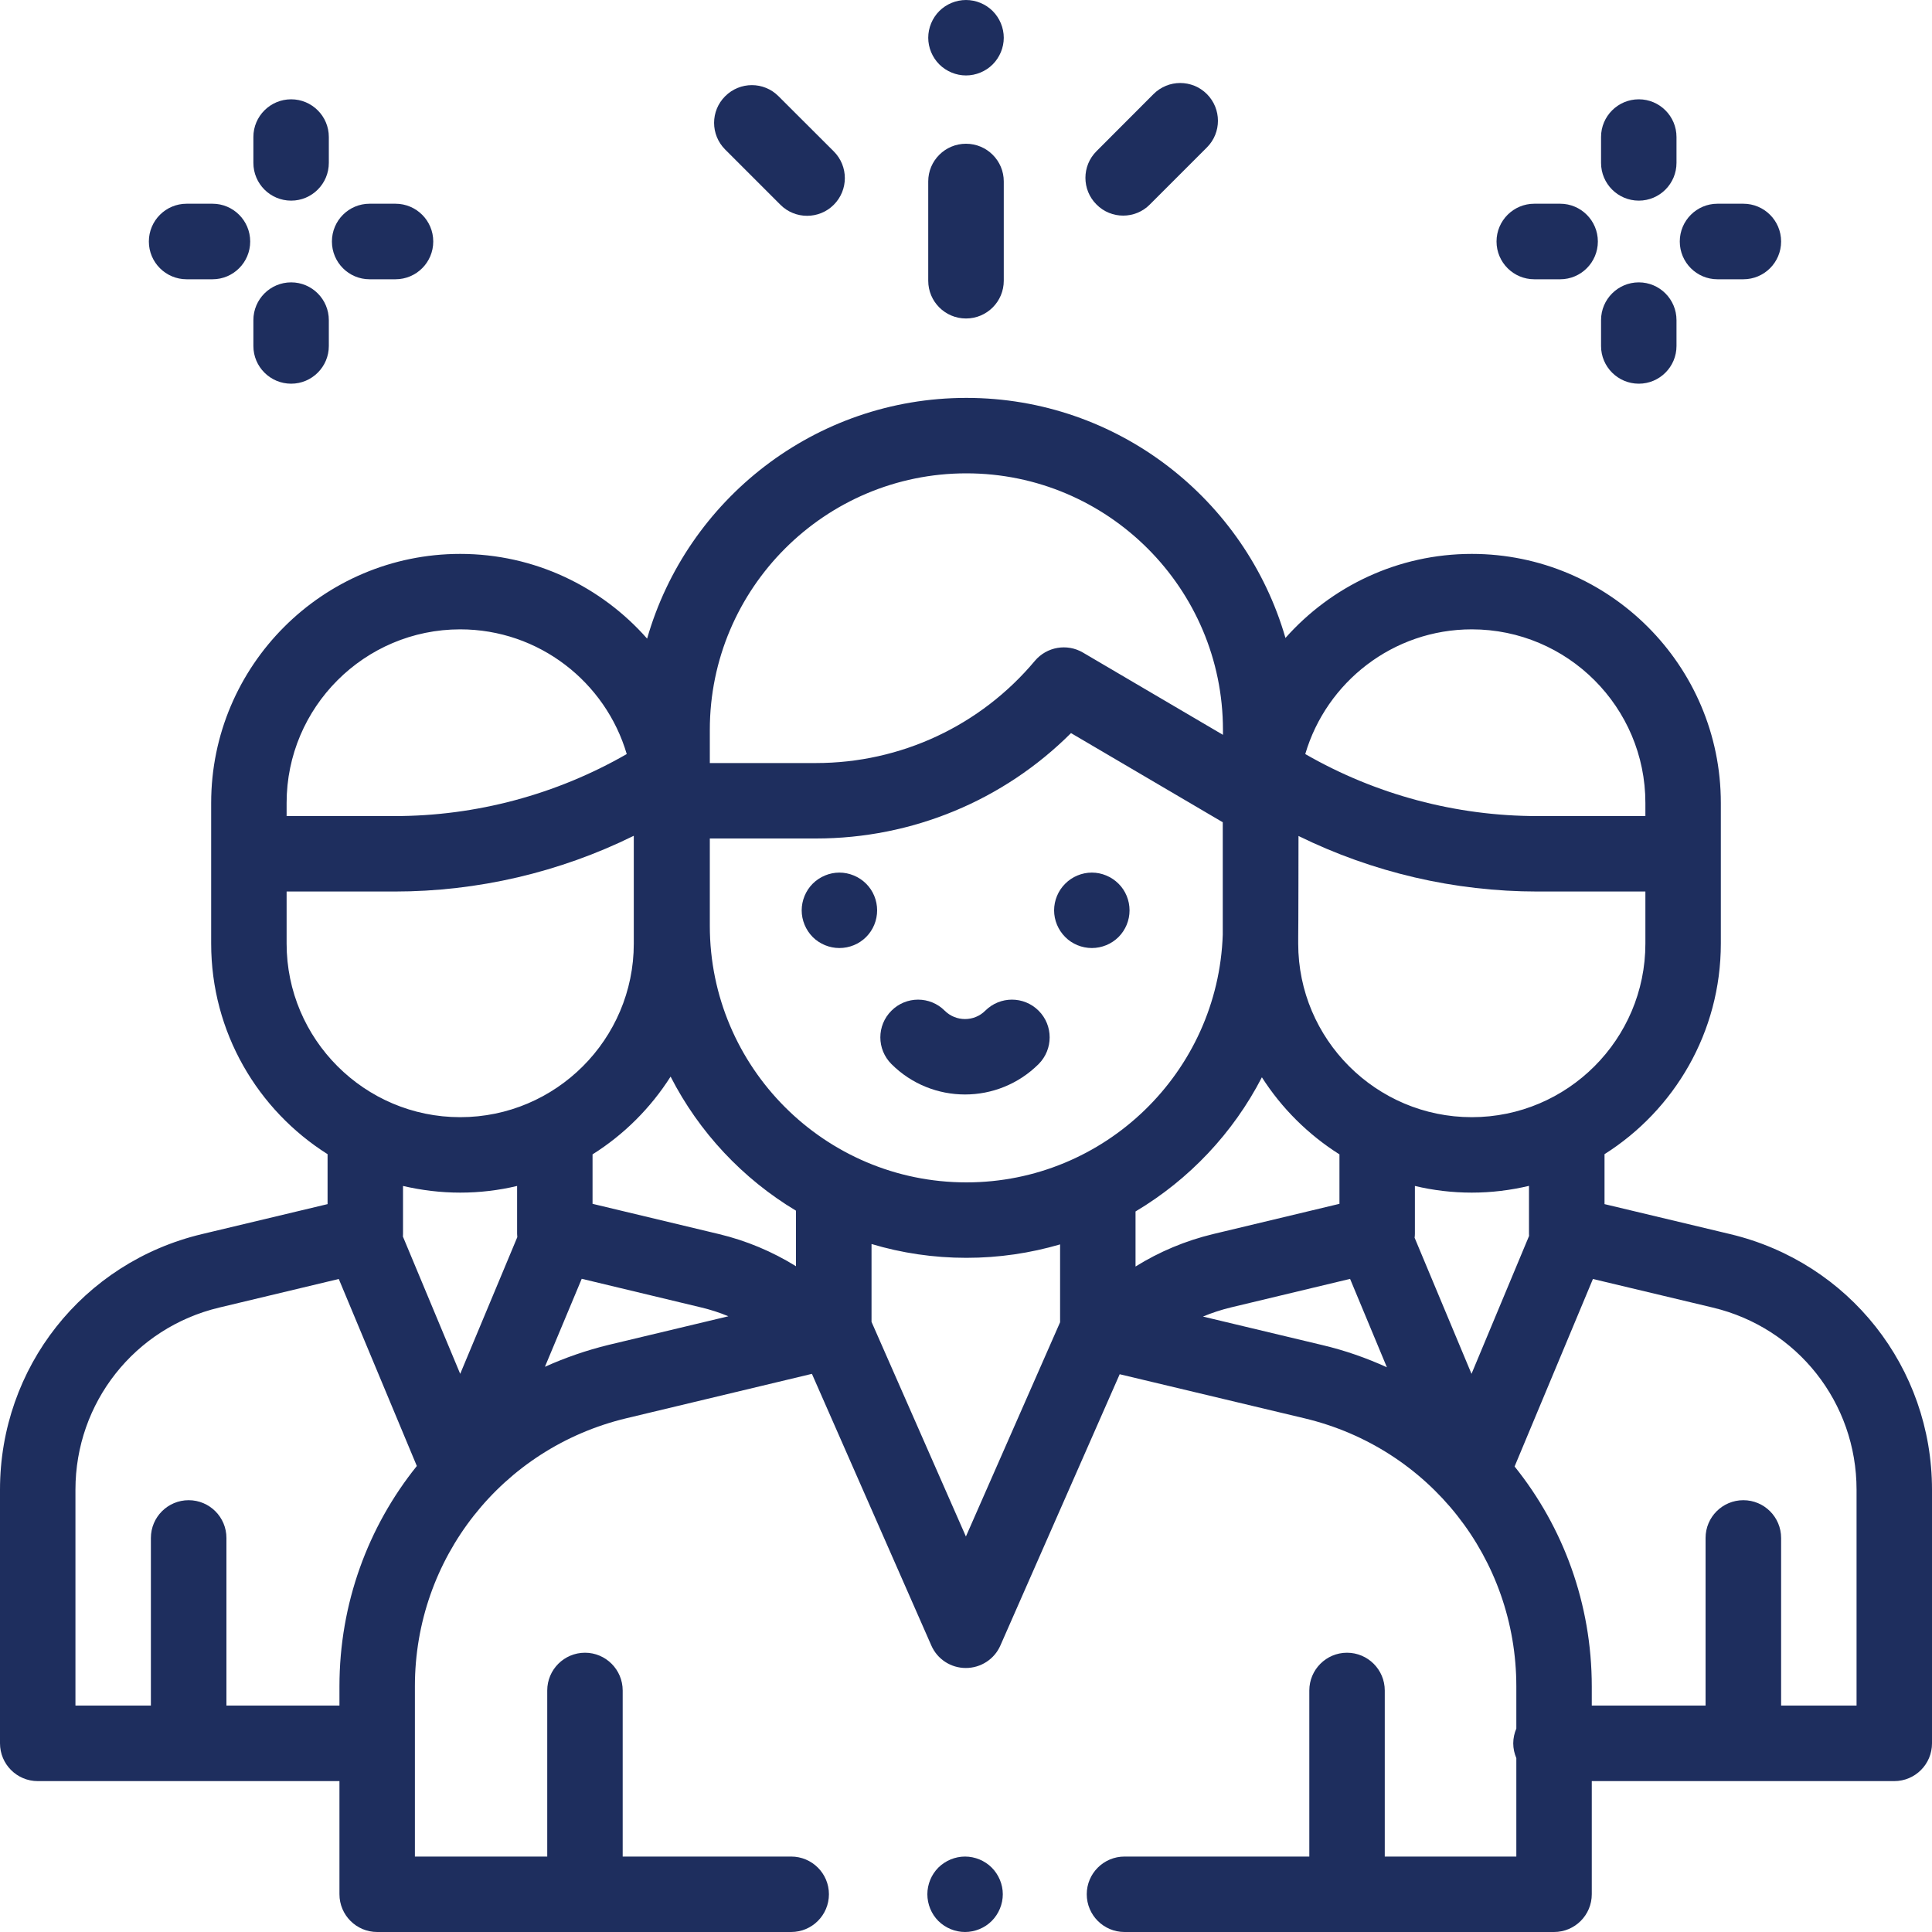
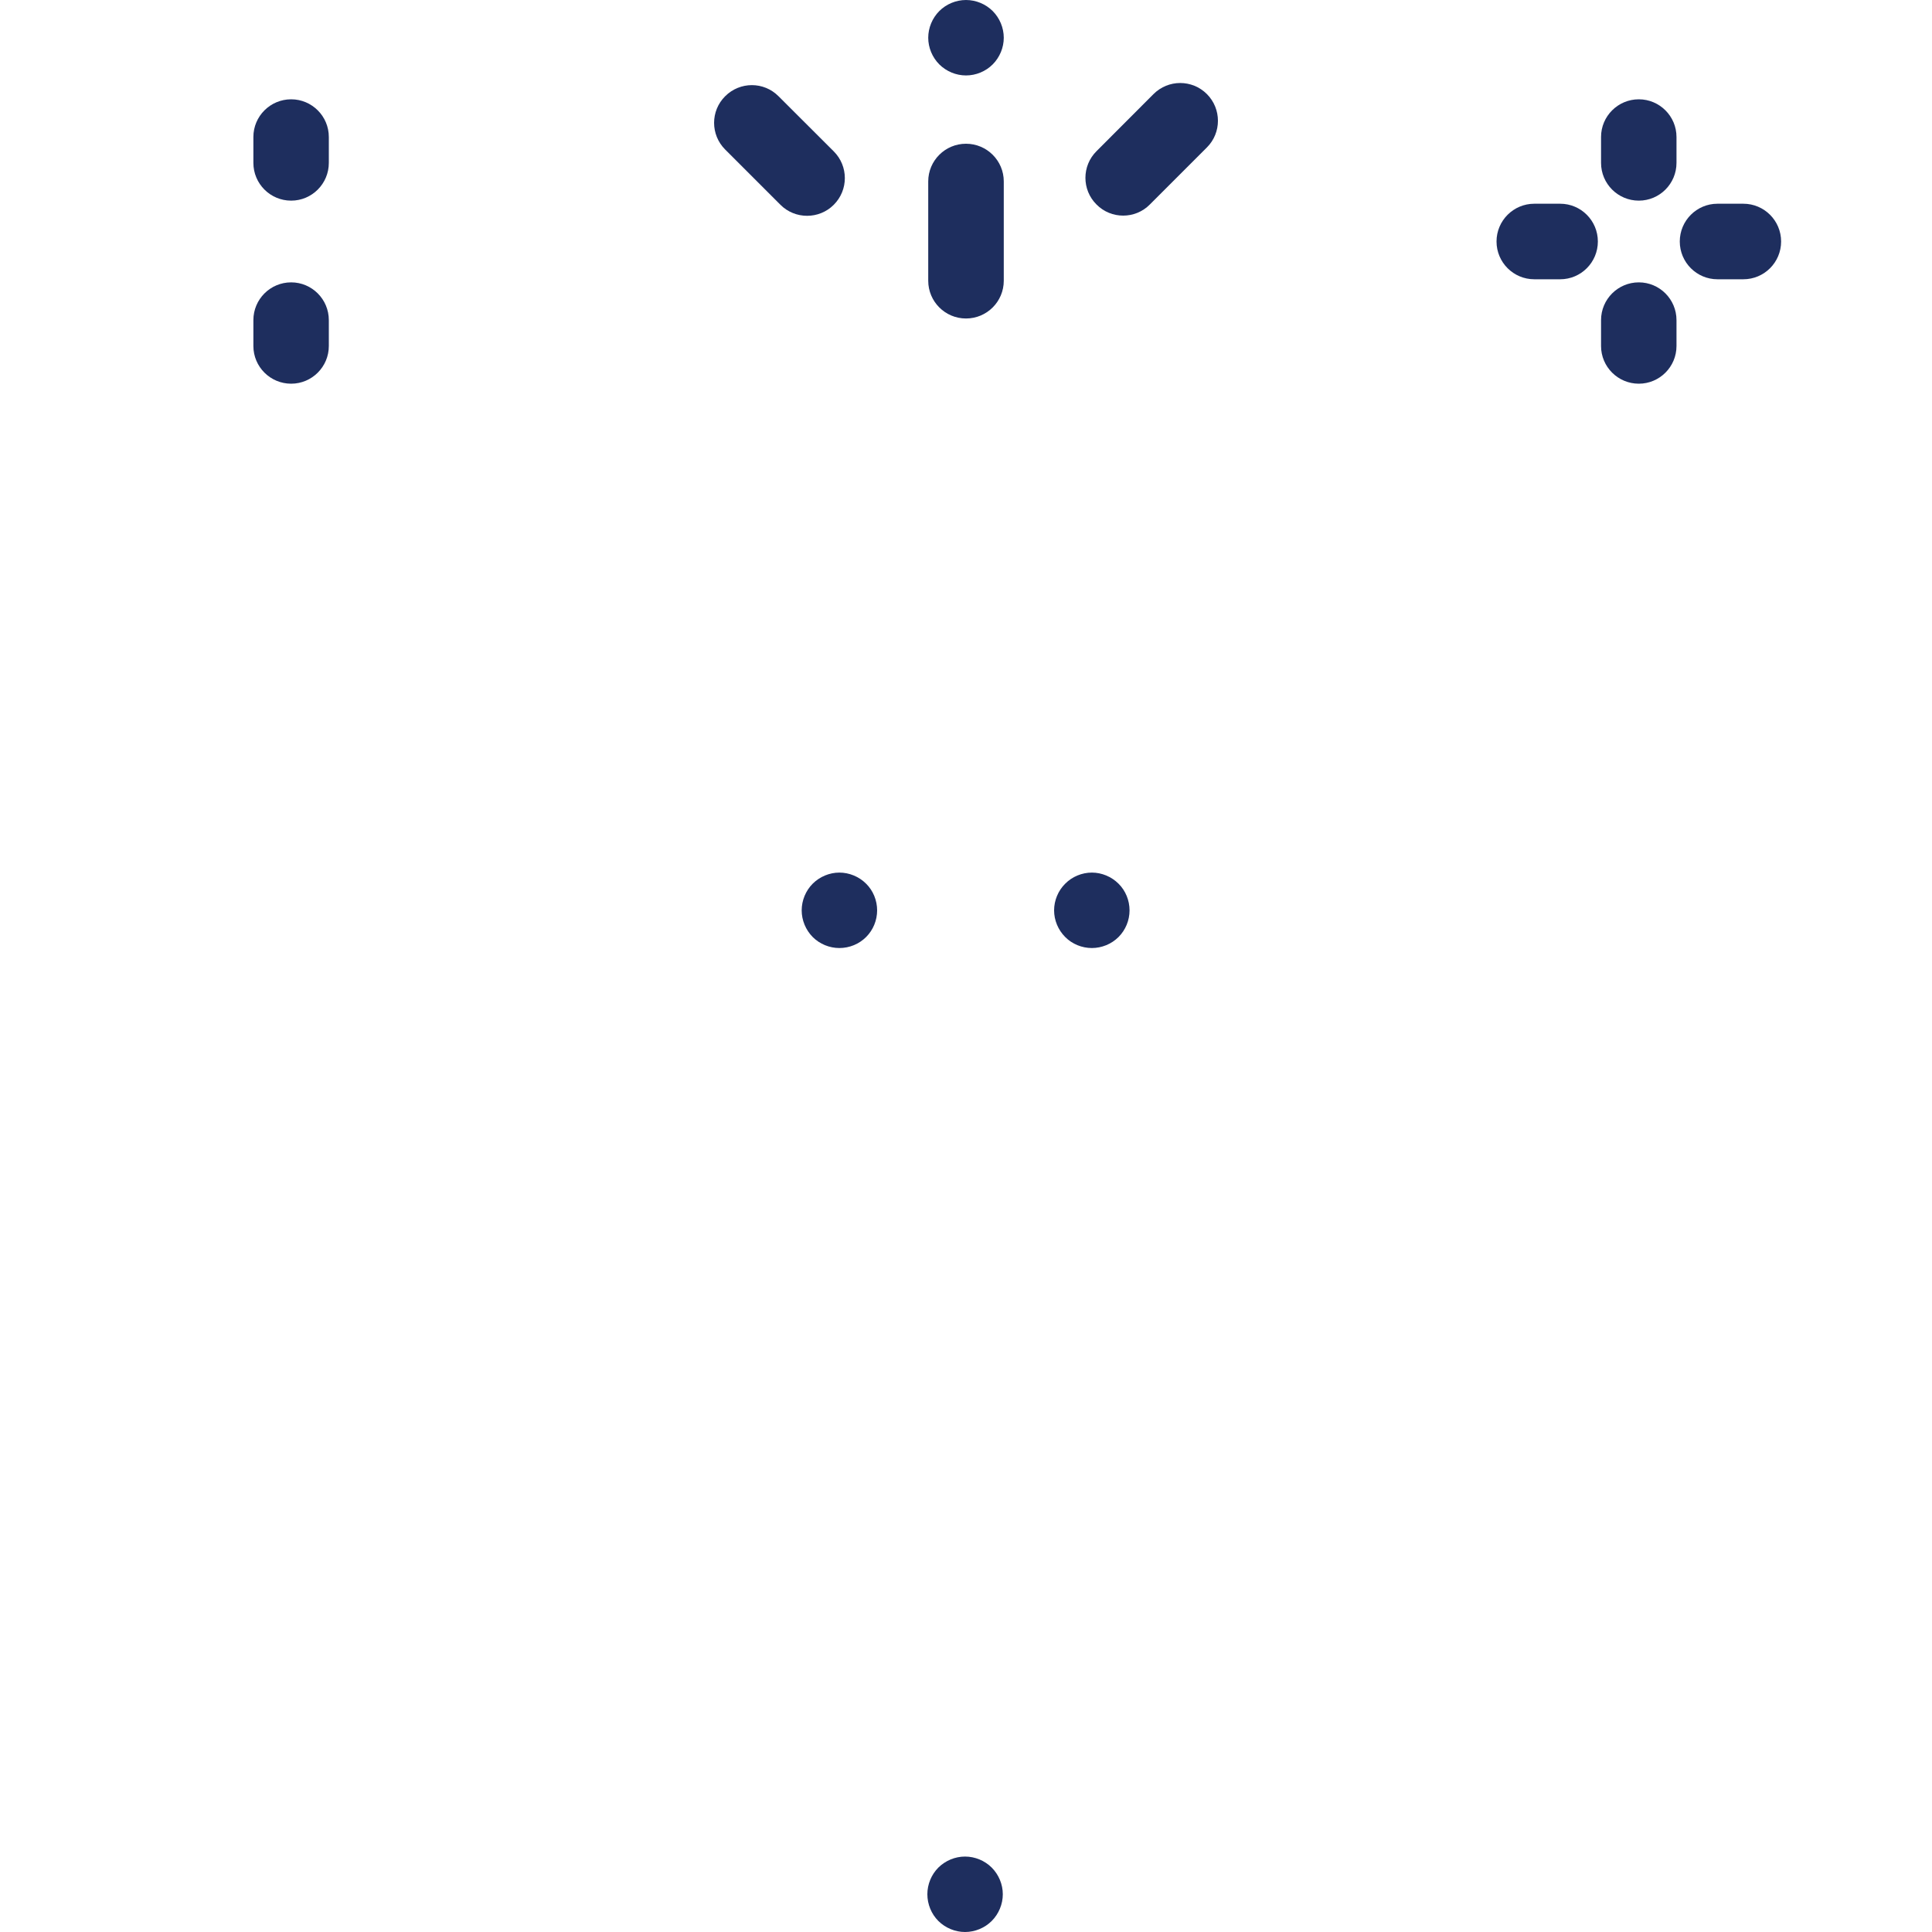
<svg xmlns="http://www.w3.org/2000/svg" width="20" height="20" viewBox="0 0 20 20" fill="none">
  <g clip-path="url(#clip0_5298_4568)">
    <path d="M10.266 19.333C10.194 19.261 10.093 19.219 9.99 19.219C9.887 19.219 9.787 19.261 9.714 19.333C9.641 19.406 9.6 19.507 9.6 19.609C9.6 19.712 9.641 19.813 9.714 19.886C9.787 19.958 9.887 20 9.99 20C10.093 20 10.194 19.958 10.266 19.886C10.339 19.813 10.381 19.712 10.381 19.609C10.381 19.507 10.339 19.406 10.266 19.333Z" fill="#1E2E5E" />
-     <path d="M17.913 12.776L16.61 12.465V11.948C17.333 11.491 17.814 10.685 17.814 9.768V8.312C17.814 6.89 16.658 5.734 15.236 5.734C14.469 5.734 13.78 6.071 13.307 6.604C12.893 5.17 11.569 4.119 10.004 4.119H10.004C8.436 4.119 7.11 5.174 6.699 6.611C6.226 6.074 5.534 5.734 4.764 5.734C3.342 5.734 2.186 6.89 2.186 8.312V9.768C2.186 10.685 2.667 11.491 3.391 11.948V12.465L2.088 12.776C0.858 13.07 0 14.157 0 15.421V18.047C0 18.263 0.175 18.438 0.391 18.438H3.514V19.609C3.514 19.825 3.689 20 3.905 20H8.19C8.406 20 8.581 19.825 8.581 19.609C8.581 19.394 8.406 19.219 8.19 19.219H6.446V17.5C6.446 17.284 6.271 17.109 6.056 17.109C5.84 17.109 5.665 17.284 5.665 17.5V19.219H4.295V17.456C4.295 16.132 5.195 14.991 6.483 14.682L8.405 14.222L9.641 17.034C9.703 17.176 9.843 17.267 9.998 17.267H9.998C10.153 17.267 10.294 17.176 10.356 17.034L11.591 14.226L13.507 14.683C14.796 14.991 15.697 16.133 15.697 17.458V17.894C15.677 17.941 15.665 17.993 15.665 18.047C15.665 18.101 15.677 18.153 15.697 18.2V19.219H14.335V17.5C14.335 17.284 14.16 17.109 13.944 17.109C13.729 17.109 13.554 17.284 13.554 17.5V19.219H11.641C11.425 19.219 11.25 19.394 11.25 19.609C11.25 19.825 11.425 20 11.641 20H16.087C16.303 20 16.478 19.825 16.478 19.609V18.438H19.609C19.825 18.438 20 18.263 20 18.047V15.421C20 14.157 19.142 13.07 17.913 12.776ZM15.236 6.515C16.227 6.515 17.033 7.321 17.033 8.312V8.409V8.448H15.916C15.072 8.448 14.242 8.226 13.512 7.806C13.731 7.061 14.421 6.515 15.236 6.515ZM13.439 9.704C13.441 9.664 13.442 8.654 13.442 8.654C14.21 9.031 15.056 9.229 15.916 9.229H17.033V9.768C17.033 10.758 16.227 11.565 15.236 11.565C14.245 11.565 13.439 10.758 13.439 9.768V9.704ZM7.348 7.556C7.348 6.091 8.539 4.9 10.004 4.9C11.469 4.9 12.66 6.092 12.66 7.556V7.607L11.21 6.755C11.046 6.659 10.836 6.695 10.713 6.841C10.15 7.513 9.324 7.899 8.447 7.899H7.348V7.556ZM2.967 8.409V8.312C2.967 7.321 3.773 6.515 4.764 6.515C5.579 6.515 6.269 7.061 6.488 7.806C5.757 8.226 4.928 8.448 4.084 8.448H2.967V8.409ZM2.967 9.768V9.229H4.084C4.945 9.229 5.792 9.031 6.561 8.652V9.768C6.561 10.758 5.755 11.565 4.764 11.565C3.773 11.565 2.967 10.758 2.967 9.768ZM3.514 17.456V17.656H2.344V15.921C2.344 15.705 2.169 15.53 1.953 15.53C1.737 15.53 1.562 15.705 1.562 15.921V17.656H0.781V15.421C0.781 14.521 1.393 13.745 2.269 13.536L3.507 13.24L4.315 15.176C3.81 15.804 3.514 16.6 3.514 17.456ZM4.764 14.222L4.171 12.801C4.171 12.792 4.172 12.783 4.172 12.773V12.277C4.362 12.321 4.56 12.346 4.764 12.346C4.967 12.346 5.164 12.322 5.353 12.277V12.748C5.353 12.756 5.353 12.763 5.353 12.771C5.353 12.783 5.354 12.795 5.355 12.807L4.764 14.222ZM6.301 13.922C6.071 13.978 5.85 14.055 5.641 14.149L6.022 13.238L7.26 13.535C7.356 13.558 7.45 13.588 7.54 13.626L6.301 13.922ZM8.24 13.108C7.995 12.956 7.726 12.843 7.442 12.775L6.134 12.462V11.95C6.46 11.745 6.736 11.469 6.942 11.145C7.236 11.72 7.688 12.202 8.24 12.533V13.108ZM10.974 13.688L9.999 15.906L9.022 13.684V12.878C9.333 12.971 9.663 13.021 10.004 13.021C10.341 13.021 10.666 12.972 10.974 12.882V13.688ZM10.004 12.24C8.539 12.24 7.348 11.049 7.348 9.584V8.68H8.447C9.444 8.68 10.389 8.286 11.087 7.589L12.658 8.512V9.675C12.61 11.098 11.438 12.24 10.004 12.24ZM11.755 12.541C12.311 12.21 12.766 11.728 13.063 11.152C13.268 11.473 13.543 11.746 13.866 11.95V12.462L12.558 12.775C12.272 12.844 12.002 12.957 11.755 13.111V12.541ZM13.688 13.924L12.453 13.629C12.546 13.59 12.642 13.559 12.74 13.535L13.976 13.239L14.357 14.154C14.146 14.058 13.922 13.979 13.688 13.924ZM14.644 12.813C14.646 12.799 14.647 12.785 14.647 12.77C14.647 12.767 14.647 12.763 14.647 12.759V12.277C14.836 12.322 15.033 12.346 15.236 12.346C15.44 12.346 15.638 12.321 15.828 12.276V12.773C15.828 12.78 15.829 12.787 15.829 12.794L15.233 14.222L14.644 12.813ZM19.219 17.656H18.438V15.921C18.438 15.705 18.263 15.53 18.047 15.53C17.831 15.53 17.656 15.705 17.656 15.921V17.656H16.478V17.458C16.478 16.603 16.183 15.808 15.679 15.181L16.49 13.24L17.731 13.536C18.607 13.745 19.219 14.521 19.219 15.421V17.656Z" fill="#1E2E5E" />
-     <path d="M8.966 9.148C8.893 9.075 8.792 9.033 8.689 9.033C8.587 9.033 8.486 9.075 8.413 9.148C8.341 9.22 8.299 9.321 8.299 9.424C8.299 9.527 8.341 9.627 8.413 9.7C8.486 9.773 8.587 9.814 8.689 9.814C8.793 9.814 8.893 9.773 8.966 9.7C9.039 9.627 9.08 9.527 9.08 9.424C9.08 9.321 9.039 9.22 8.966 9.148Z" fill="#1E2E5E" />
+     <path d="M8.966 9.148C8.893 9.075 8.792 9.033 8.689 9.033C8.587 9.033 8.486 9.075 8.413 9.148C8.341 9.22 8.299 9.321 8.299 9.424C8.299 9.527 8.341 9.627 8.413 9.7C8.486 9.773 8.587 9.814 8.689 9.814C8.793 9.814 8.893 9.773 8.966 9.7C9.039 9.627 9.08 9.527 9.08 9.424C9.08 9.321 9.039 9.22 8.966 9.148" fill="#1E2E5E" />
    <path d="M11.579 9.148C11.506 9.075 11.405 9.033 11.303 9.033C11.2 9.033 11.099 9.075 11.027 9.148C10.954 9.22 10.912 9.321 10.912 9.424C10.912 9.527 10.954 9.627 11.027 9.7C11.099 9.773 11.2 9.814 11.303 9.814C11.405 9.814 11.506 9.773 11.579 9.7C11.652 9.627 11.693 9.527 11.693 9.424C11.693 9.321 11.652 9.22 11.579 9.148Z" fill="#1E2E5E" />
-     <path d="M10.752 10.463C10.599 10.31 10.352 10.31 10.199 10.463C10.084 10.578 9.896 10.578 9.78 10.463C9.628 10.31 9.38 10.31 9.228 10.463C9.075 10.615 9.075 10.862 9.228 11.015C9.438 11.225 9.714 11.33 9.99 11.33C10.265 11.33 10.541 11.225 10.752 11.015C10.904 10.862 10.904 10.615 10.752 10.463Z" fill="#1E2E5E" />
    <path d="M16.151 2.109H15.883C15.667 2.109 15.492 2.284 15.492 2.5C15.492 2.716 15.667 2.891 15.883 2.891H16.151C16.366 2.891 16.541 2.716 16.541 2.5C16.541 2.284 16.366 2.109 16.151 2.109Z" fill="#1E2E5E" />
    <path d="M18.047 2.109H17.779C17.564 2.109 17.389 2.284 17.389 2.5C17.389 2.716 17.564 2.891 17.779 2.891H18.047C18.263 2.891 18.438 2.716 18.438 2.5C18.438 2.284 18.263 2.109 18.047 2.109Z" fill="#1E2E5E" />
    <path d="M16.965 2.923C16.749 2.923 16.574 3.098 16.574 3.314V3.582C16.574 3.797 16.749 3.972 16.965 3.972C17.18 3.972 17.355 3.797 17.355 3.582V3.314C17.355 3.098 17.18 2.923 16.965 2.923Z" fill="#1E2E5E" />
    <path d="M16.965 1.028C16.749 1.028 16.574 1.203 16.574 1.418V1.686C16.574 1.902 16.749 2.077 16.965 2.077C17.18 2.077 17.355 1.902 17.355 1.686V1.418C17.355 1.203 17.18 1.028 16.965 1.028Z" fill="#1E2E5E" />
-     <path d="M2.2 2.109H1.932C1.716 2.109 1.541 2.284 1.541 2.5C1.541 2.716 1.716 2.891 1.932 2.891H2.2C2.415 2.891 2.59 2.716 2.59 2.5C2.59 2.284 2.415 2.109 2.2 2.109Z" fill="#1E2E5E" />
-     <path d="M4.094 2.109H3.826C3.61 2.109 3.436 2.284 3.436 2.5C3.436 2.716 3.61 2.891 3.826 2.891H4.094C4.31 2.891 4.485 2.716 4.485 2.5C4.485 2.284 4.31 2.109 4.094 2.109Z" fill="#1E2E5E" />
    <path d="M3.014 2.923C2.798 2.923 2.623 3.098 2.623 3.314V3.582C2.623 3.797 2.798 3.972 3.014 3.972C3.229 3.972 3.404 3.797 3.404 3.582V3.314C3.404 3.098 3.229 2.923 3.014 2.923Z" fill="#1E2E5E" />
    <path d="M3.014 1.028C2.798 1.028 2.623 1.203 2.623 1.418V1.686C2.623 1.902 2.798 2.077 3.014 2.077C3.229 2.077 3.404 1.902 3.404 1.686V1.418C3.404 1.203 3.229 1.028 3.014 1.028Z" fill="#1E2E5E" />
    <path d="M10 1.488C9.784 1.488 9.609 1.663 9.609 1.878V2.906C9.609 3.122 9.784 3.297 10 3.297C10.216 3.297 10.391 3.122 10.391 2.906V1.878C10.391 1.663 10.216 1.488 10 1.488Z" fill="#1E2E5E" />
    <path d="M10.276 0.114C10.204 0.042 10.103 0 10 0C9.897 0 9.796 0.042 9.724 0.114C9.651 0.187 9.609 0.288 9.609 0.391C9.609 0.493 9.651 0.594 9.724 0.667C9.797 0.739 9.897 0.781 10 0.781C10.103 0.781 10.204 0.739 10.276 0.667C10.349 0.594 10.391 0.493 10.391 0.391C10.391 0.288 10.349 0.187 10.276 0.114Z" fill="#1E2E5E" />
    <path d="M8.631 1.567L8.059 0.996C7.907 0.843 7.66 0.843 7.507 0.996C7.354 1.148 7.354 1.395 7.507 1.548L8.079 2.12C8.155 2.196 8.255 2.234 8.355 2.234C8.455 2.234 8.555 2.196 8.631 2.12C8.784 1.967 8.784 1.72 8.631 1.567Z" fill="#1E2E5E" />
    <path d="M12.494 0.974C12.341 0.821 12.094 0.821 11.941 0.974L11.351 1.565C11.198 1.717 11.198 1.965 11.351 2.117C11.427 2.194 11.527 2.232 11.627 2.232C11.727 2.232 11.827 2.194 11.903 2.117L12.494 1.526C12.646 1.374 12.646 1.127 12.494 0.974Z" fill="#1E2E5E" />
  </g>
  <defs>
    <clipPath id="clip0_5298_4568">
      <rect width="20" height="20" fill="white" />
    </clipPath>
  </defs>
</svg>